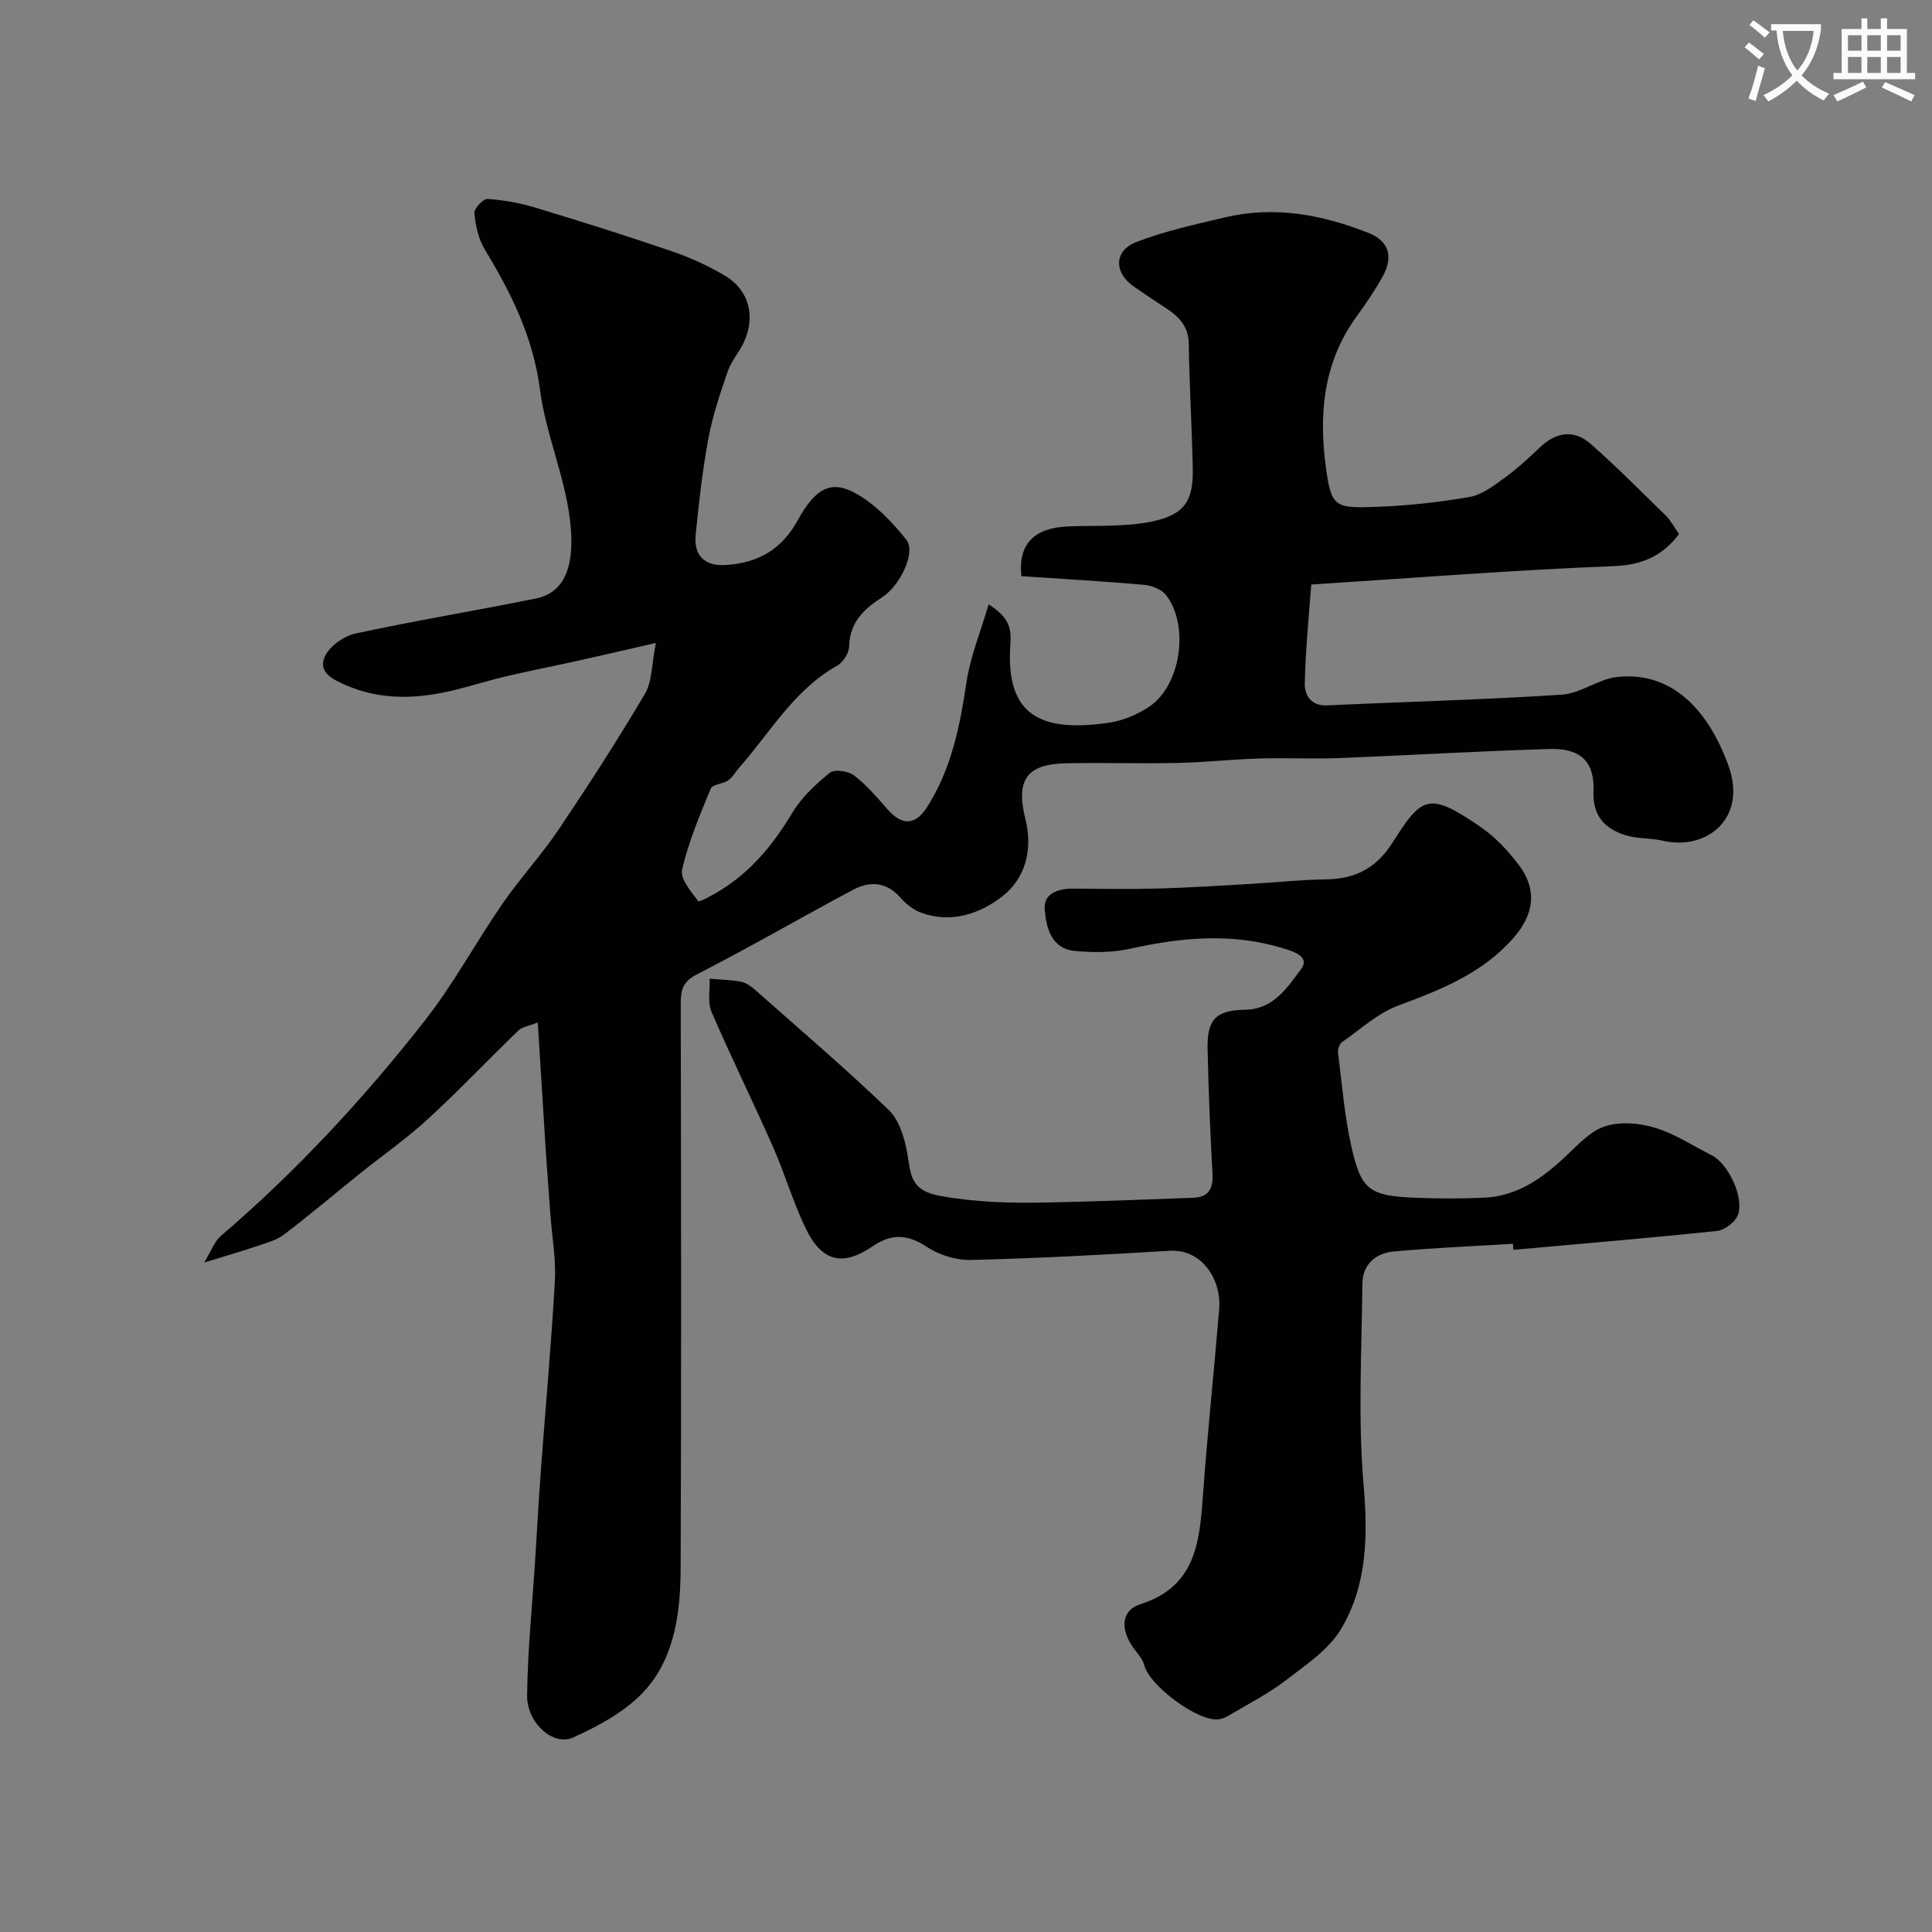
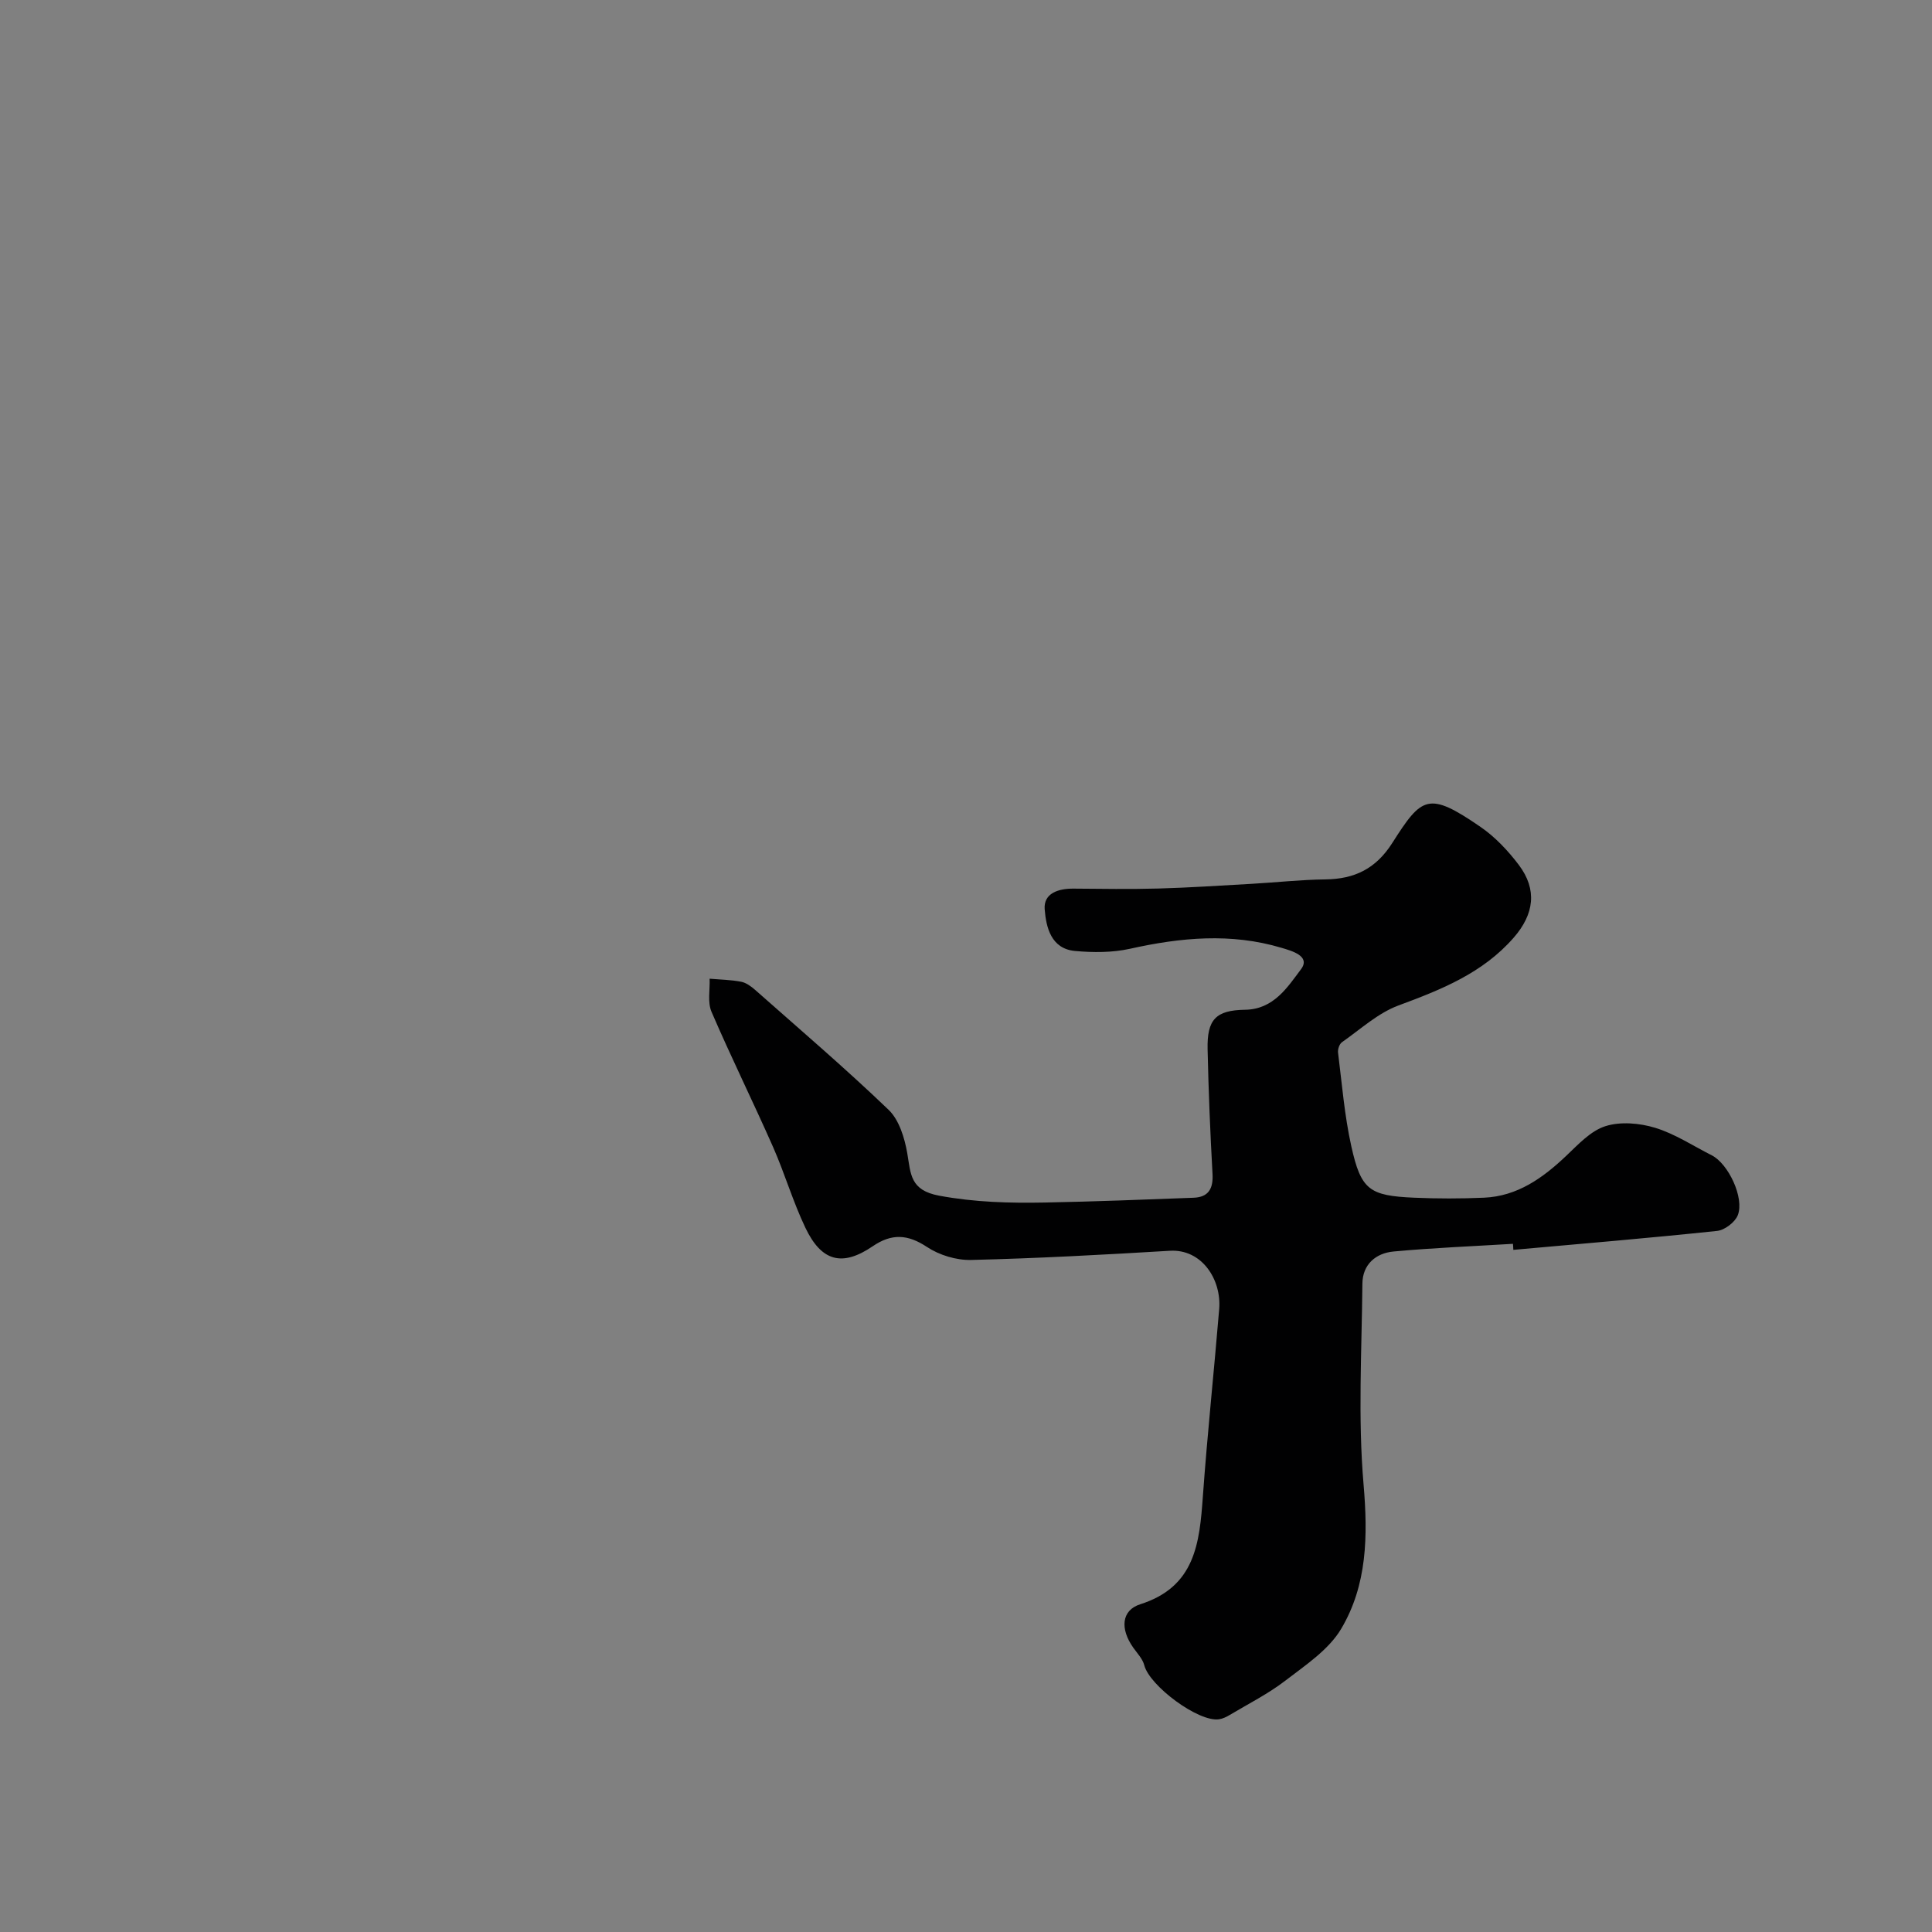
<svg xmlns="http://www.w3.org/2000/svg" enable-background="new 0 0 400 400" viewBox="0 0 400 400">
  <rect x="0" y="0" width="400" height="400" fill="#808080" stroke="none" />
-   <path d="m362.1 8.8c1.1.8 2.1 1.6 3.1 2.4l-1 1.1c-1.3-1.1-2.3-2-3-2.5zm1.9 4.8c.5.2.9.4 1.4.5-.6 2.3-1.3 4.5-1.9 6.8l-1.5-.5c.8-2.1 1.4-4.3 2-6.8zm-1-9.4c1.3.9 2.4 1.8 3.4 2.5l-1 1.1c-1.4-1.2-2.4-2.1-3.2-2.6zm3.7 2.2v-1.4h10.3v1.2c-.5 3.6-1.8 6.8-4 9.4 1.5 1.6 3.4 2.8 5.7 3.8-.3.4-.7.8-1.1 1.4-2.3-1.1-4.1-2.5-5.6-4.1-1.6 1.6-3.6 3.1-5.9 4.3-.3-.5-.7-.9-1-1.3 2.4-1.1 4.4-2.5 6-4.1-1.9-2.5-3-5.6-3.3-9.3h-1.1zm8.8 0h-6.4c.3 3.3 1.3 6 3 8.2 2-2.2 3.1-5.1 3.4-8.2z" fill="#fbfcfa" />
-   <path d="m385.3 3.8h1.3v2.2h2.8v-2.2h1.3v2.2h4.1v9.1h1.7v1.3h-16.9v-1.3h1.7v-9.1h4.1v-2.2zm.4 13.1.7 1.2c-1.8.9-3.8 1.9-6 2.9-.2-.4-.5-.8-.8-1.3 2.3-1 4.3-1.9 6.1-2.8zm-3.1-6.4h2.8v-3.2h-2.8zm0 4.6h2.8v-3.3h-2.8zm4-4.6h2.8v-3.2h-2.8zm0 4.6h2.8v-3.3h-2.8zm3.7 1.9c2.1.9 4.1 1.8 6.1 2.7l-.7 1.3c-2.2-1.1-4.2-2-6.1-2.9zm3.2-9.7h-2.8v3.2h2.8zm-2.8 7.8h2.8v-3.3h-2.8z" fill="#fbfcfa" />
  <g fill="#010102">
-     <path d="m111.34 211.69c-1.98.79-3.26.93-4 1.65-6.28 6.07-12.29 12.42-18.72 18.32-4.45 4.08-9.44 7.57-14.16 11.36-5.21 4.18-10.31 8.51-15.63 12.56-1.56 1.19-3.66 1.75-5.58 2.4-3.17 1.08-6.4 2-10.98 3.41 1.53-2.5 2.14-4.37 3.42-5.47 15.64-13.39 29.58-28.42 42.24-44.58 5.96-7.61 10.59-16.24 16.1-24.23 3.66-5.3 8.08-10.08 11.67-15.42 6.19-9.2 12.21-18.53 17.84-28.07 1.51-2.56 1.37-6.1 2.25-10.5-6.52 1.49-11.39 2.63-16.28 3.71-4.91 1.09-9.85 2.05-14.74 3.2-3.47.81-6.88 1.9-10.34 2.76-7.64 1.9-15.27 2.32-22.69-.88-2.55-1.1-5.99-2.6-4.52-5.92.96-2.17 3.94-4.29 6.37-4.82 12.4-2.69 24.94-4.74 37.38-7.26 6.28-1.27 8.1-7.33 7.05-16.16-1.1-9.31-5.04-17.97-6.2-26.92-1.43-11.11-5.99-20.14-11.49-29.26-1.3-2.15-1.87-4.91-2.11-7.45-.09-.94 1.83-2.99 2.71-2.93 3.36.23 6.76.84 9.99 1.82 9.47 2.86 18.91 5.84 28.26 9.04 3.81 1.31 7.56 3.02 11.01 5.09 4.95 2.98 6.3 8.49 3.77 13.81-.98 2.06-2.58 3.86-3.31 5.99-1.57 4.56-3.13 9.19-4 13.91-1.22 6.59-1.97 13.28-2.62 19.95-.42 4.31 1.97 6.45 6.25 6.18 6.63-.42 11.55-3.17 14.93-9.34 3.69-6.74 7.03-8.29 12.06-5.44 4.02 2.27 7.5 5.91 10.4 9.58 1.99 2.51-1.23 9.44-5.09 11.92-3.79 2.44-6.65 5.17-6.77 10.12-.03 1.38-1.25 3.31-2.48 4-8.96 5.02-13.87 13.85-20.35 21.19-.76.86-1.33 1.96-2.24 2.58-1.09.75-3.22.78-3.58 1.67-2.27 5.48-4.6 11.01-5.94 16.75-.44 1.89 1.84 4.59 3.34 6.56.21.28 3.18-1.35 4.73-2.32 6.38-3.97 10.91-9.57 14.76-15.98 1.91-3.19 4.83-5.91 7.75-8.28.96-.78 3.83-.36 5.02.55 2.61 2 4.79 4.59 6.99 7.08 3.02 3.41 5.75 3.23 8.15-.55 5.03-7.9 6.78-16.73 8.14-25.83.79-5.28 2.9-10.35 4.59-16.12 3.97 2.59 4.77 4.57 4.5 8.31-1.09 14.95 6.58 18.2 20.34 16.21 2.96-.43 6.04-1.72 8.52-3.41 6.45-4.43 8.21-16.72 3.39-23-.92-1.2-2.98-2.01-4.58-2.15-8.49-.75-17.01-1.22-25.39-1.79-.72-6.69 2.68-10.01 9.65-10.3 5.76-.24 11.66.15 17.24-.99 6.95-1.42 8.73-4.3 8.59-11.08-.18-8.59-.71-17.17-.83-25.76-.06-3.9-2.36-5.86-5.2-7.69-2.06-1.32-4.08-2.71-6.1-4.09-4.22-2.87-4.26-7.46.47-9.28 5.87-2.27 12.11-3.61 18.26-5.08 10.26-2.46 20.17-.59 29.75 3.19 4.27 1.69 5.23 4.94 2.98 9.01-1.65 2.98-3.61 5.81-5.6 8.58-6.73 9.37-7.64 20.08-6.18 30.87 1.14 8.43 1.86 8.58 10.65 8.26 6.37-.24 12.75-.94 19.03-2.02 2.53-.44 4.94-2.23 7.11-3.81 2.66-1.92 5.11-4.16 7.49-6.43 3.38-3.24 7.08-3.83 10.57-.75 5.38 4.74 10.44 9.84 15.56 14.86 1.03 1.01 1.72 2.38 2.72 3.79-3.32 4.38-7.43 6.41-13.51 6.64-20.46.79-40.89 2.42-62.64 3.81-.45 6.23-1.18 13.33-1.34 20.45-.05 2.38 1.21 4.73 4.63 4.57 16.2-.75 32.42-1.16 48.6-2.22 3.9-.25 7.58-3.26 11.51-3.67 11.95-1.25 19.18 7.83 22.98 18.37 3.96 11.01-4.6 17.65-13.61 15.54-2.53-.59-5.27-.37-7.72-1.14-4.26-1.33-6.81-4.02-6.61-9.04.25-6.11-2.59-9-9.04-8.81-14.56.43-29.11 1.31-43.67 1.88-5.52.21-11.05-.08-16.57.09-5.61.17-11.2.8-16.81.92-7.69.16-15.4-.08-23.09.07-8.15.16-10.48 3.39-8.44 11.56 1.59 6.34-.01 12.25-4.77 15.98-4.63 3.62-10.66 5.7-16.9 3.36-1.6-.6-3.11-1.84-4.26-3.14-2.92-3.28-6.35-3.39-9.8-1.55-10.78 5.75-21.36 11.9-32.24 17.47-2.97 1.52-3.4 3.24-3.39 6.09.07 39 .14 78-.02 116.99-.04 8.88-1.18 18.07-7.14 24.9-3.86 4.42-9.64 7.57-15.12 10.04-4.16 1.88-9.59-3.08-9.53-8.69.11-9.22 1.05-18.42 1.64-27.63.41-6.42.76-12.85 1.23-19.27.96-12.97 2.15-25.93 2.88-38.91.25-4.57-.59-9.19-.93-13.79-.32-4.43-.67-8.87-.96-13.3-.55-8.63-1.08-17.28-1.65-26.45z" />
    <path d="m313.24 257.52c-8.24.5-16.5.83-24.72 1.59-3.68.34-6.41 2.68-6.45 6.64-.13 13.86-.94 27.81.24 41.57.91 10.65.77 20.81-4.64 29.92-2.58 4.34-7.37 7.5-11.54 10.71-3.56 2.74-7.64 4.79-11.52 7.11-.69.41-1.46.79-2.24.9-4.24.61-14.36-6.91-15.46-11.19-.34-1.32-1.45-2.47-2.28-3.64-2.73-3.85-2.5-7.73 1.46-8.99 11.37-3.61 12.26-12.67 12.95-22.32.93-12.94 2.31-25.86 3.38-38.79.5-6.07-3.55-12.48-10.24-12.07-13.69.82-27.4 1.57-41.11 1.9-3.06.08-6.6-1-9.15-2.69-4-2.65-7.31-2.82-11.23-.15-6.28 4.28-10.6 3.2-13.95-3.84-2.58-5.41-4.28-11.25-6.7-16.74-4.14-9.37-8.68-18.56-12.73-27.96-.85-1.98-.3-4.55-.39-6.85 2.18.19 4.39.22 6.52.63 1.05.2 2.09.97 2.93 1.71 9.27 8.2 18.68 16.24 27.6 24.8 2.19 2.1 3.32 5.83 3.87 9 .74 4.3.56 7.67 6.64 8.79 7.34 1.36 14.56 1.55 21.87 1.41 10.26-.2 20.52-.6 30.77-.99 3.07-.12 4.09-1.86 3.92-4.92-.48-8.59-.83-17.2-1.02-25.8-.14-6.17 1.68-8.11 7.75-8.2 5.92-.08 8.79-4.66 11.59-8.39 2.05-2.73-1.91-3.8-4.02-4.43-10.45-3.13-20.88-2.15-31.38.19-3.66.81-7.62.8-11.38.46-4.98-.45-6-4.92-6.29-8.65-.25-3.31 2.84-4.28 5.94-4.26 5.86.05 11.72.14 17.57-.02 6.44-.18 12.87-.61 19.3-.97 5.1-.29 10.2-.86 15.31-.92 6.05-.07 10.46-2.22 13.84-7.53 6.12-9.61 7.44-10.79 18.27-3.34 3.03 2.08 5.7 4.92 7.93 7.87 3.86 5.11 3.19 10.21-1.07 15.08-6.42 7.34-14.98 10.74-23.84 14.02-4.26 1.58-7.87 4.93-11.69 7.6-.54.37-.91 1.47-.82 2.17.81 6.47 1.33 13.01 2.74 19.36 2.01 9.06 3.73 10.26 12.98 10.67 4.82.21 9.67.21 14.5 0 6.92-.31 12.15-4.06 17-8.65 2.48-2.35 5.07-5.19 8.14-6.16 3.11-.99 7.08-.64 10.3.34 4.11 1.26 7.84 3.74 11.72 5.7 3.41 1.73 6.79 8.8 5.38 12.4-.58 1.46-2.72 3.09-4.3 3.25-14.04 1.48-28.11 2.66-42.17 3.92-.01-.42-.05-.84-.08-1.25z" />
  </g>
</svg>